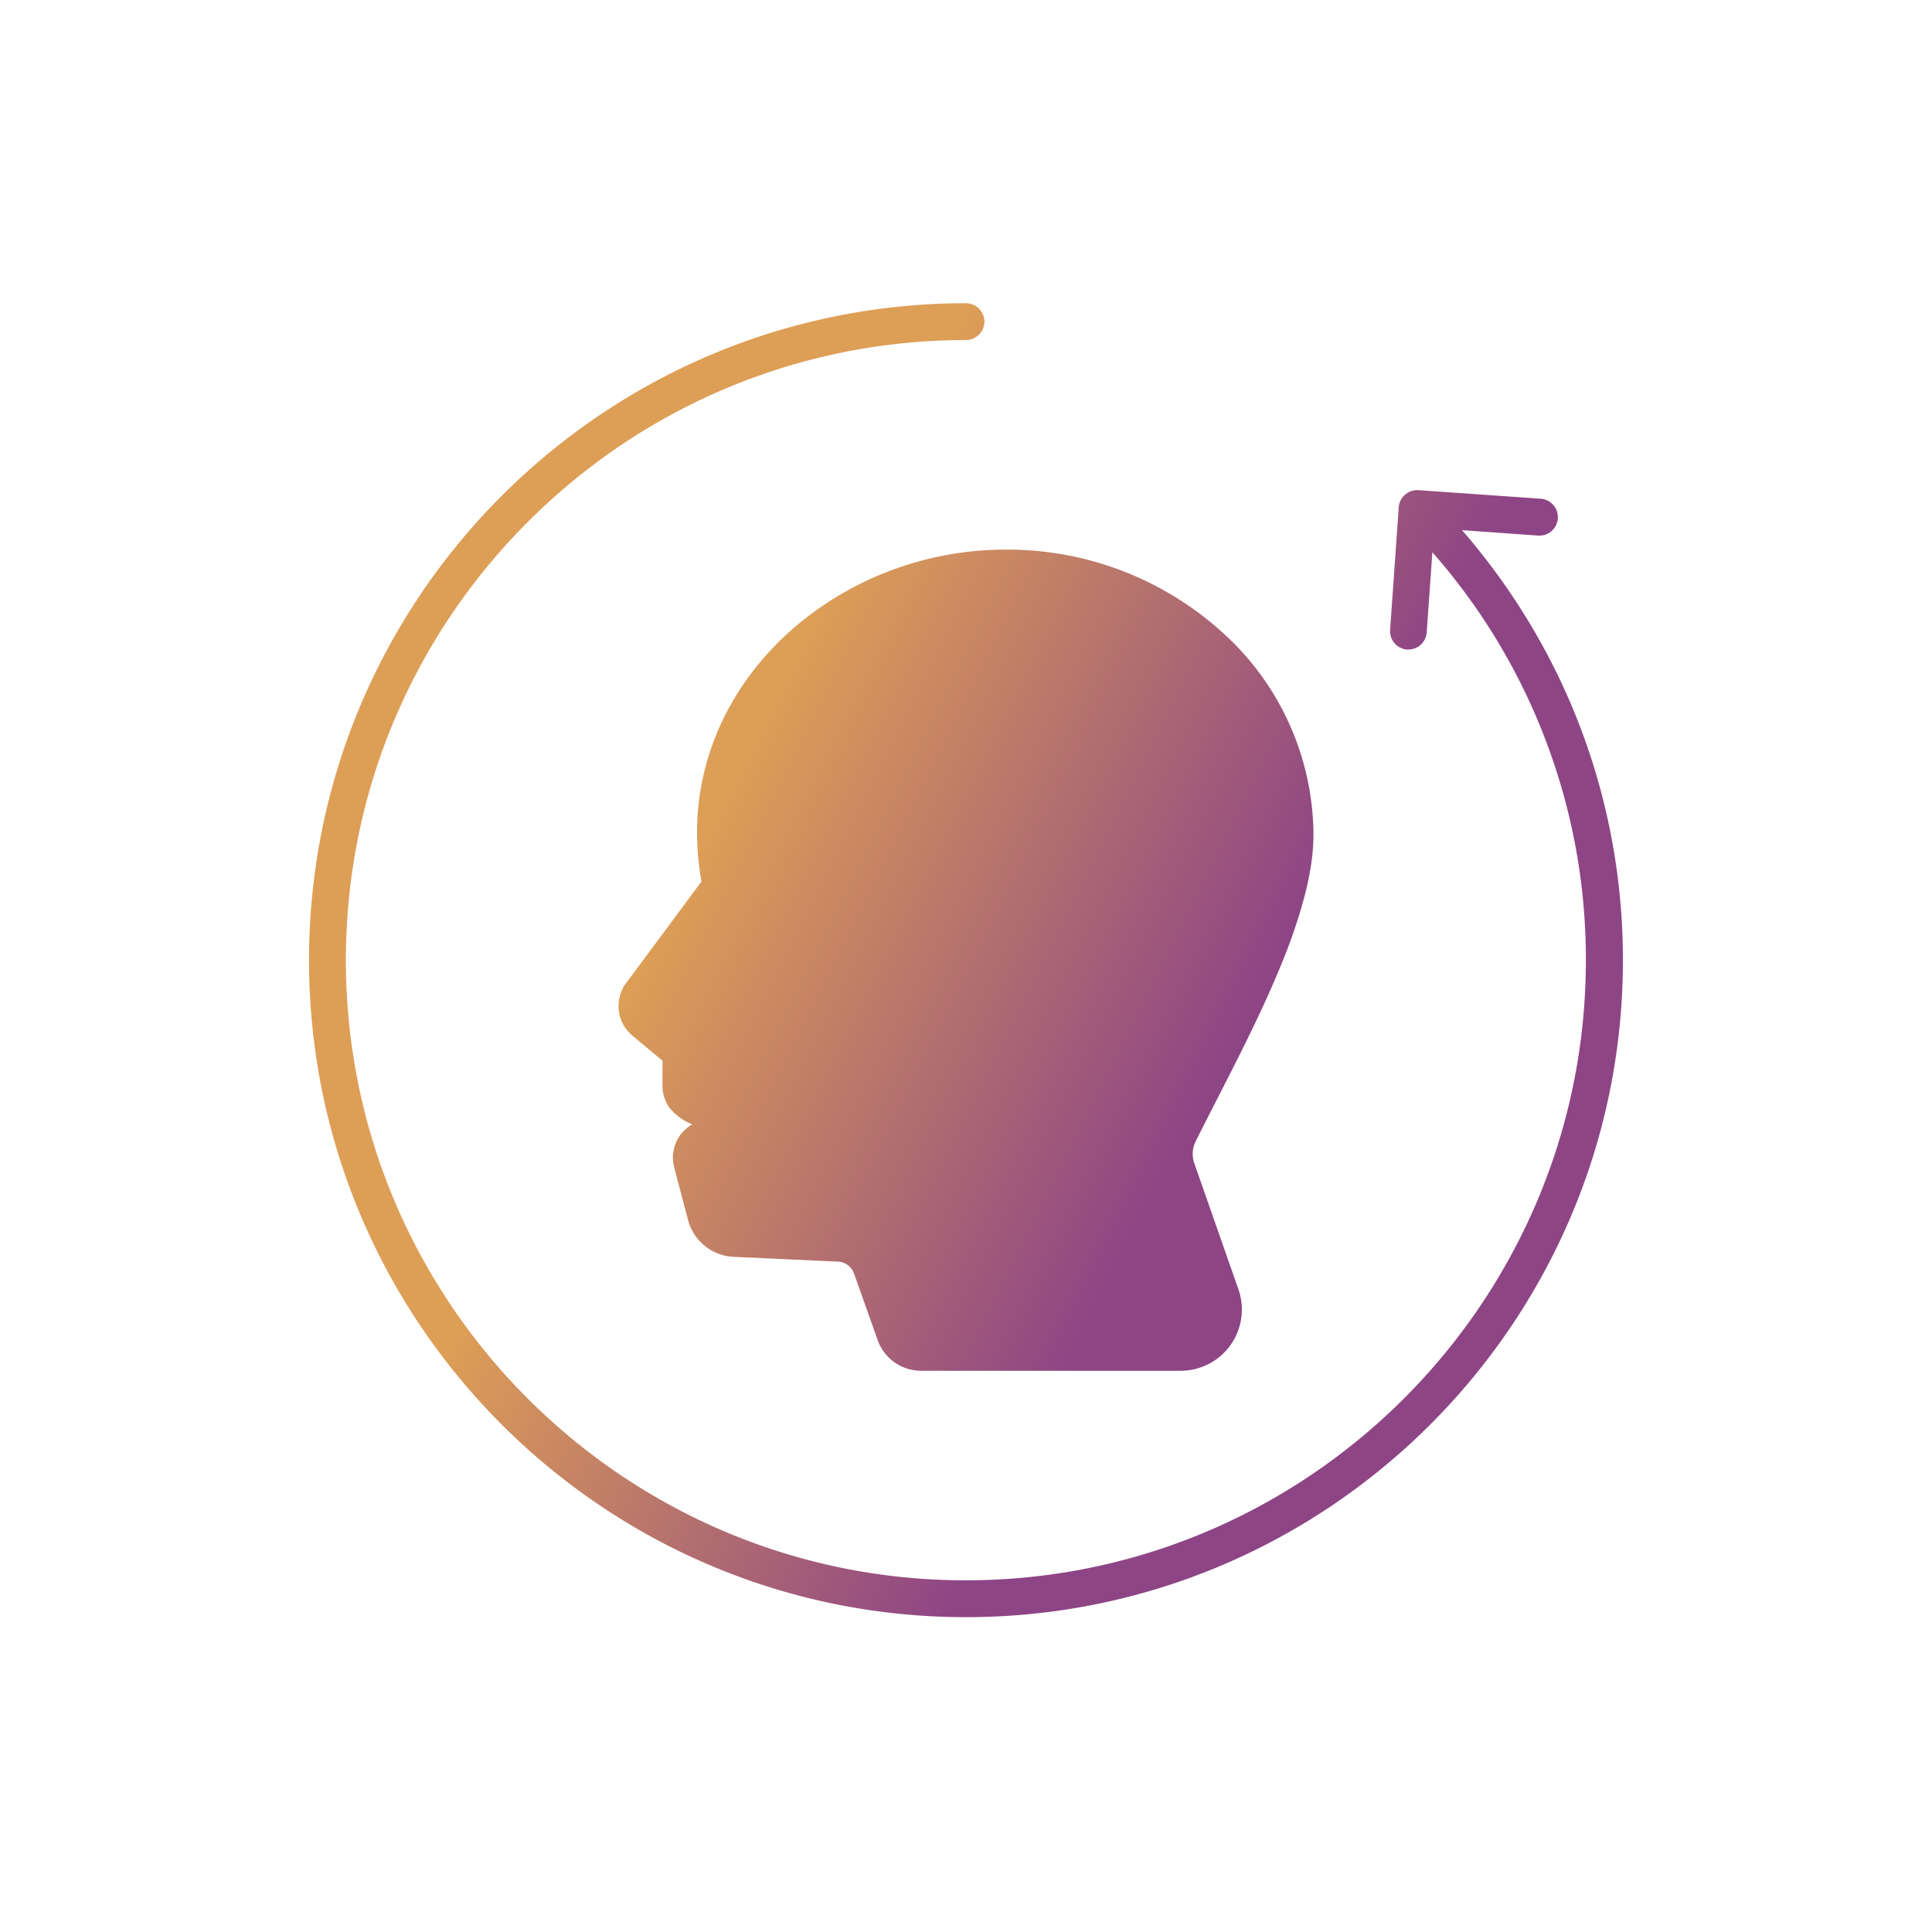
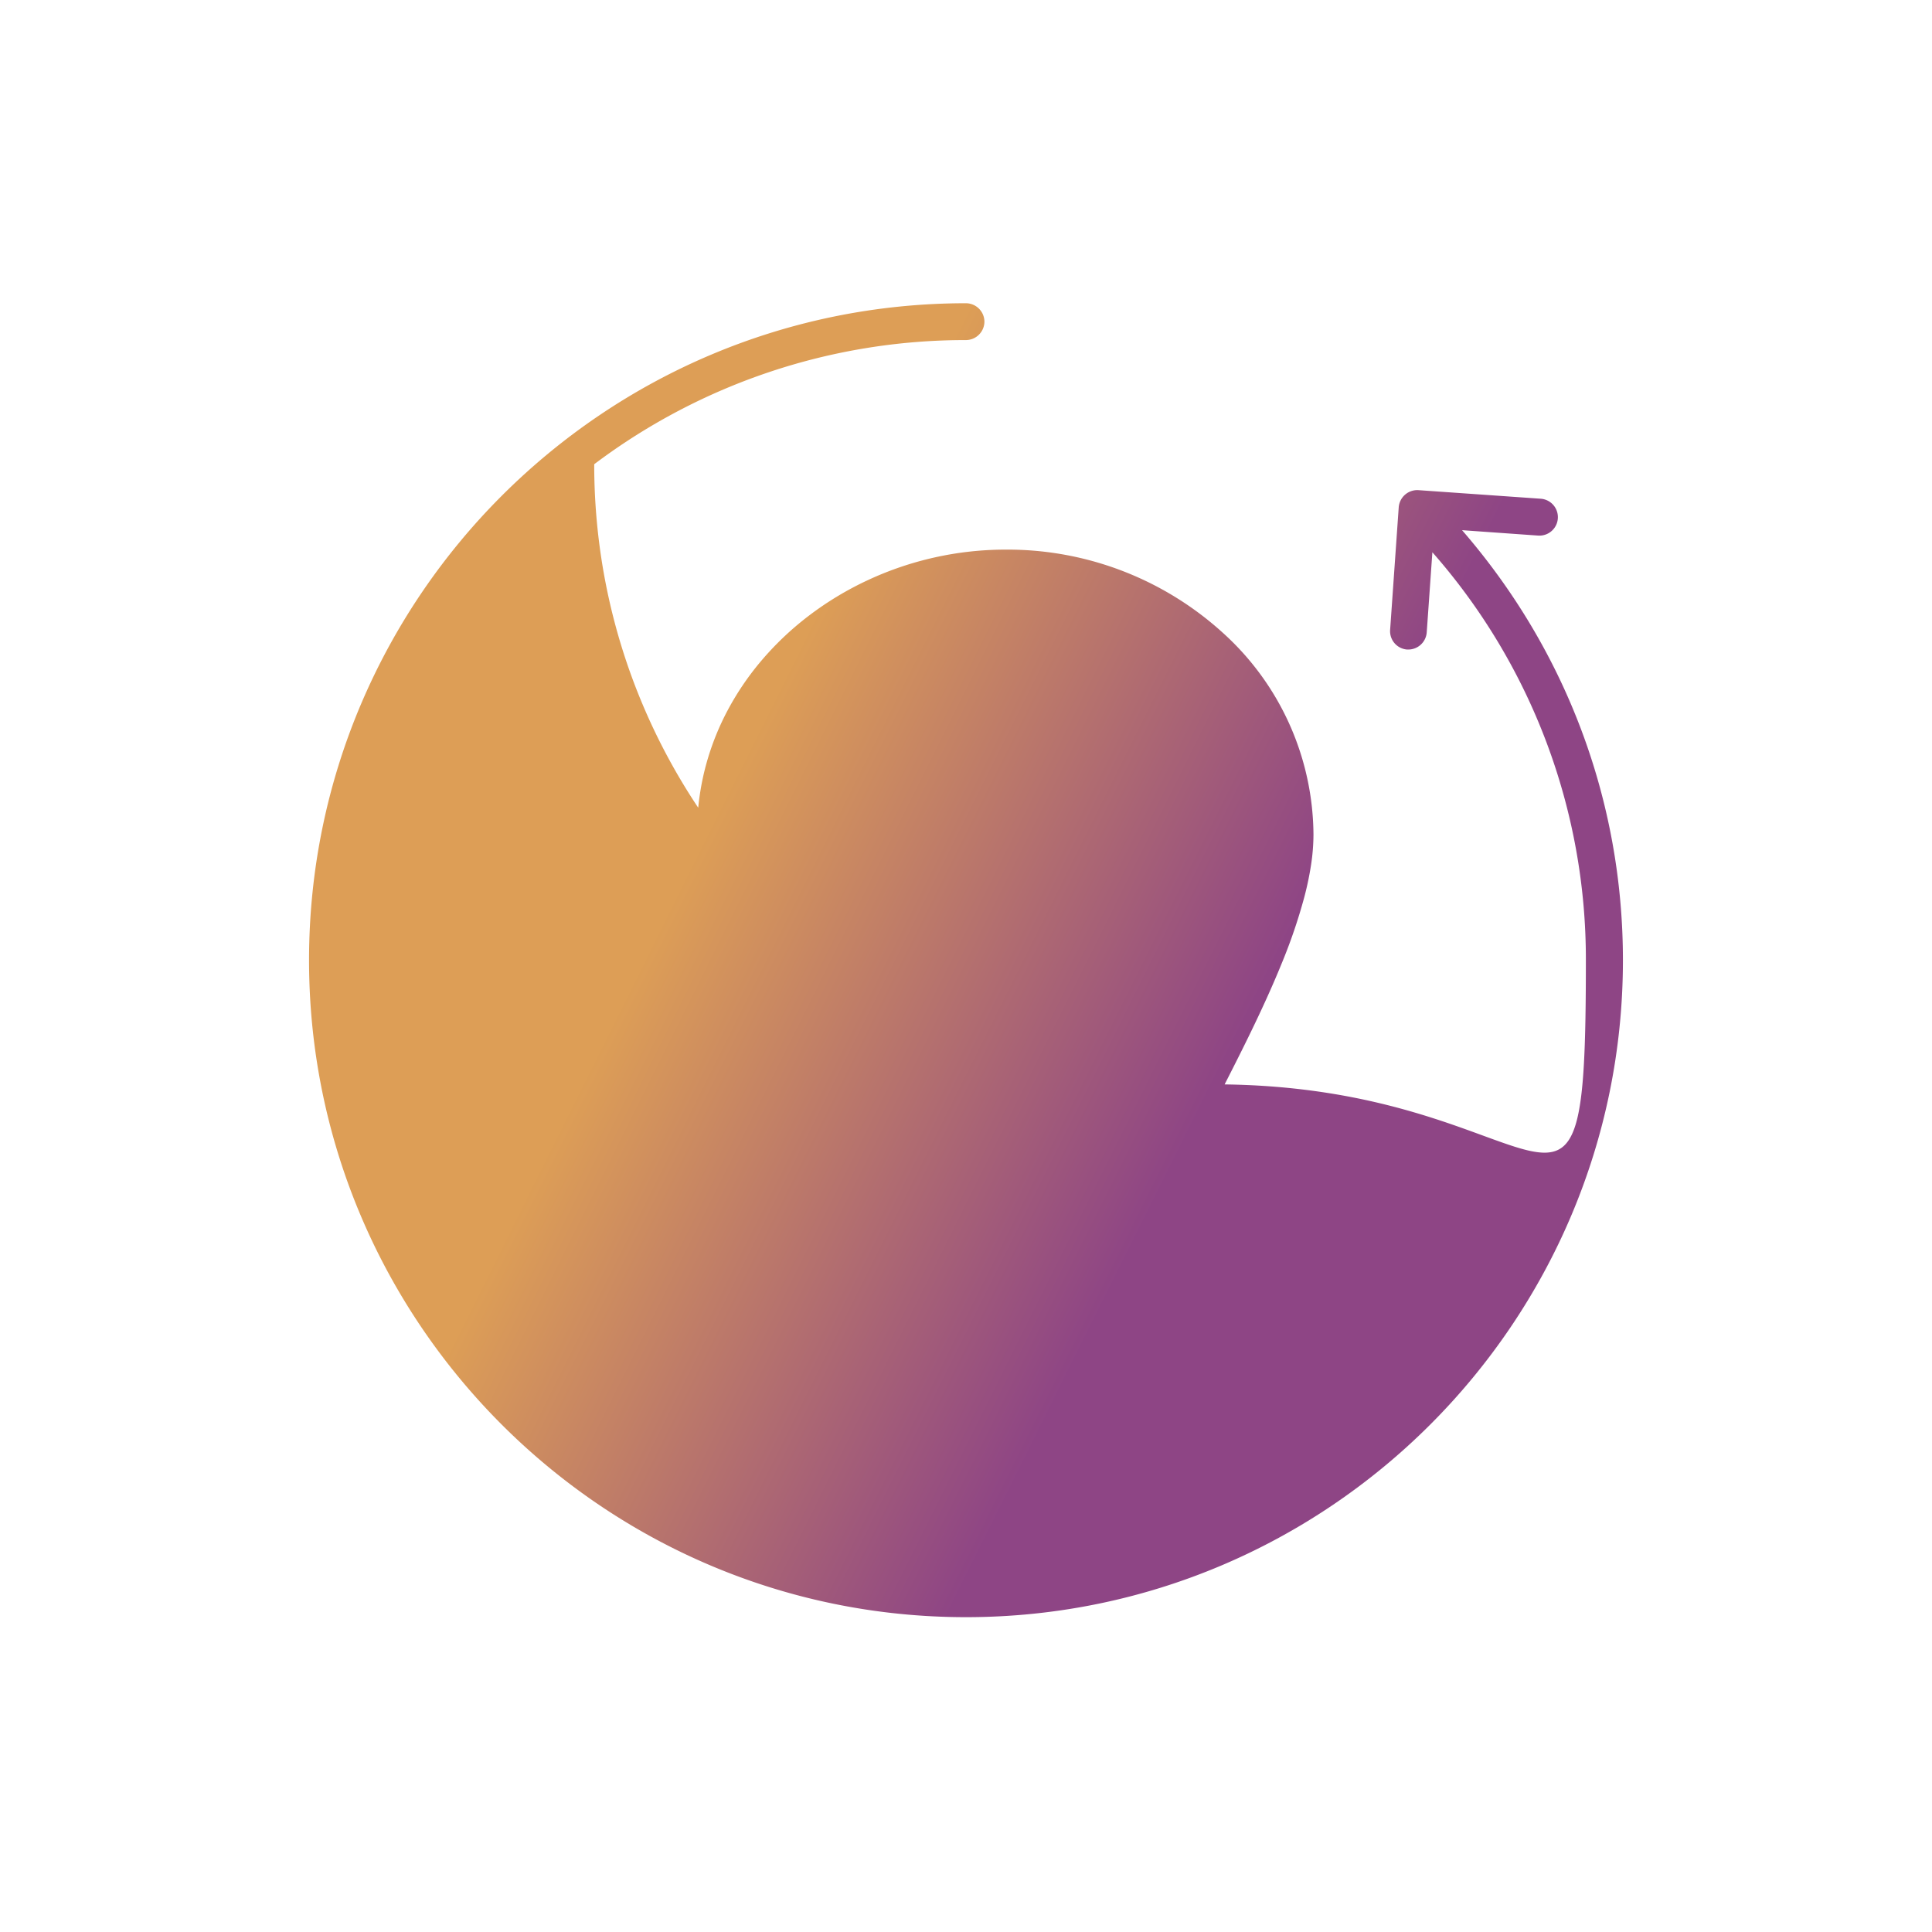
<svg xmlns="http://www.w3.org/2000/svg" width="998" height="998" viewBox="0 0 998 998">
  <defs>
    <filter id="Ellipse_242" x="0" y="0" width="998" height="998" filterUnits="userSpaceOnUse">
      <feOffset dy="3" input="SourceAlpha" />
      <feGaussianBlur stdDeviation="10" result="blur" />
      <feFlood flood-opacity="0.161" />
      <feComposite operator="in" in2="blur" />
      <feComposite in="SourceGraphic" />
    </filter>
    <linearGradient id="linear-gradient" x1="0.5" x2="0.891" y2="0.195" gradientUnits="objectBoundingBox">
      <stop offset="0" stop-color="#dd9e56" />
      <stop offset="1" stop-color="#8e4585" />
    </linearGradient>
  </defs>
  <g id="Group_1328" data-name="Group 1328" transform="translate(9596 -16475)">
    <g transform="matrix(1, 0, 0, 1, -9596, 16475)" filter="url(#Ellipse_242)">
-       <circle id="Ellipse_242-2" data-name="Ellipse 242" cx="469" cy="469" r="469" transform="translate(30 27)" fill="#fff" />
-     </g>
-     <path id="Union_3" data-name="Union 3" d="M0,339.36C0,152.237,152.236,0,339.359,0a9.584,9.584,0,0,1,9.515,9.515,9.584,9.584,0,0,1-9.515,9.514A318.5,318.5,0,0,0,147.308,83.16C69.4,141.789,19.026,234.819,19.026,339.362c0,176.594,143.61,320.333,320.2,320.333S659.563,515.957,659.563,339.362A318.1,318.1,0,0,0,580.271,128.64L577.354,170a9.552,9.552,0,0,1-9.515,8.88H567.2a9.5,9.5,0,0,1-8.753-10.149l4.44-63.3a9.6,9.6,0,0,1,10.149-8.88l63.3,4.44a9.541,9.541,0,0,1-1.4,19.03l-39.327-2.791h0c53.661,61.909,83.094,139.8,83.094,222.137,0,187.123-152.236,339.359-339.359,339.359S0,526.482,0,339.36ZM308.968,550.332a23.828,23.828,0,0,1-15.3-14.882l-12.085-34.061a9.267,9.267,0,0,0-8.531-6.335h-.022L219.507,492.6a25.55,25.55,0,0,1-23.763-19.176l-7.111-26.977a19.779,19.779,0,0,1,8.38-21.733l.148-.095.728-.476a28.466,28.466,0,0,1-12.057-9.027l-.035-.045-.03-.047a19.782,19.782,0,0,1-3.194-10.856v-12.9l-15.518-12.931a19.832,19.832,0,0,1-4.668-24.937l-.229,0,40.56-54.688a140.692,140.692,0,0,1-2.158-31.321,133.687,133.687,0,0,1,4.783-29.926,136.263,136.263,0,0,1,11.018-27.418,144.851,144.851,0,0,1,16.435-24.379,156.069,156.069,0,0,1,25.385-24.253,165.739,165.739,0,0,1,30.507-18.393,168.669,168.669,0,0,1,71.01-15.755c.386,0,.762,0,1.148,0a165.313,165.313,0,0,1,111.117,42.907,141.548,141.548,0,0,1,46.886,104.358v.008A105.474,105.474,0,0,1,517.62,290a159.3,159.3,0,0,1-3.417,16.444,279.979,279.979,0,0,1-11.867,34.827c-9.638,23.711-22.243,48.326-33.366,70.043-3.816,7.452-7.422,14.491-10.784,21.241l-.014.028a14.716,14.716,0,0,0-.774,11.993l.009.025,22.657,64.709a31.622,31.622,0,0,1-29.82,42.139H316.179A23.8,23.8,0,0,1,308.968,550.332Z" transform="translate(-9436.359 16631.641)" fill="url(#linear-gradient)" />
+       </g>
+     <path id="Union_3" data-name="Union 3" d="M0,339.36C0,152.237,152.236,0,339.359,0a9.584,9.584,0,0,1,9.515,9.515,9.584,9.584,0,0,1-9.515,9.514A318.5,318.5,0,0,0,147.308,83.16c0,176.594,143.61,320.333,320.2,320.333S659.563,515.957,659.563,339.362A318.1,318.1,0,0,0,580.271,128.64L577.354,170a9.552,9.552,0,0,1-9.515,8.88H567.2a9.5,9.5,0,0,1-8.753-10.149l4.44-63.3a9.6,9.6,0,0,1,10.149-8.88l63.3,4.44a9.541,9.541,0,0,1-1.4,19.03l-39.327-2.791h0c53.661,61.909,83.094,139.8,83.094,222.137,0,187.123-152.236,339.359-339.359,339.359S0,526.482,0,339.36ZM308.968,550.332a23.828,23.828,0,0,1-15.3-14.882l-12.085-34.061a9.267,9.267,0,0,0-8.531-6.335h-.022L219.507,492.6a25.55,25.55,0,0,1-23.763-19.176l-7.111-26.977a19.779,19.779,0,0,1,8.38-21.733l.148-.095.728-.476a28.466,28.466,0,0,1-12.057-9.027l-.035-.045-.03-.047a19.782,19.782,0,0,1-3.194-10.856v-12.9l-15.518-12.931a19.832,19.832,0,0,1-4.668-24.937l-.229,0,40.56-54.688a140.692,140.692,0,0,1-2.158-31.321,133.687,133.687,0,0,1,4.783-29.926,136.263,136.263,0,0,1,11.018-27.418,144.851,144.851,0,0,1,16.435-24.379,156.069,156.069,0,0,1,25.385-24.253,165.739,165.739,0,0,1,30.507-18.393,168.669,168.669,0,0,1,71.01-15.755c.386,0,.762,0,1.148,0a165.313,165.313,0,0,1,111.117,42.907,141.548,141.548,0,0,1,46.886,104.358v.008A105.474,105.474,0,0,1,517.62,290a159.3,159.3,0,0,1-3.417,16.444,279.979,279.979,0,0,1-11.867,34.827c-9.638,23.711-22.243,48.326-33.366,70.043-3.816,7.452-7.422,14.491-10.784,21.241l-.014.028a14.716,14.716,0,0,0-.774,11.993l.009.025,22.657,64.709a31.622,31.622,0,0,1-29.82,42.139H316.179A23.8,23.8,0,0,1,308.968,550.332Z" transform="translate(-9436.359 16631.641)" fill="url(#linear-gradient)" />
  </g>
</svg>